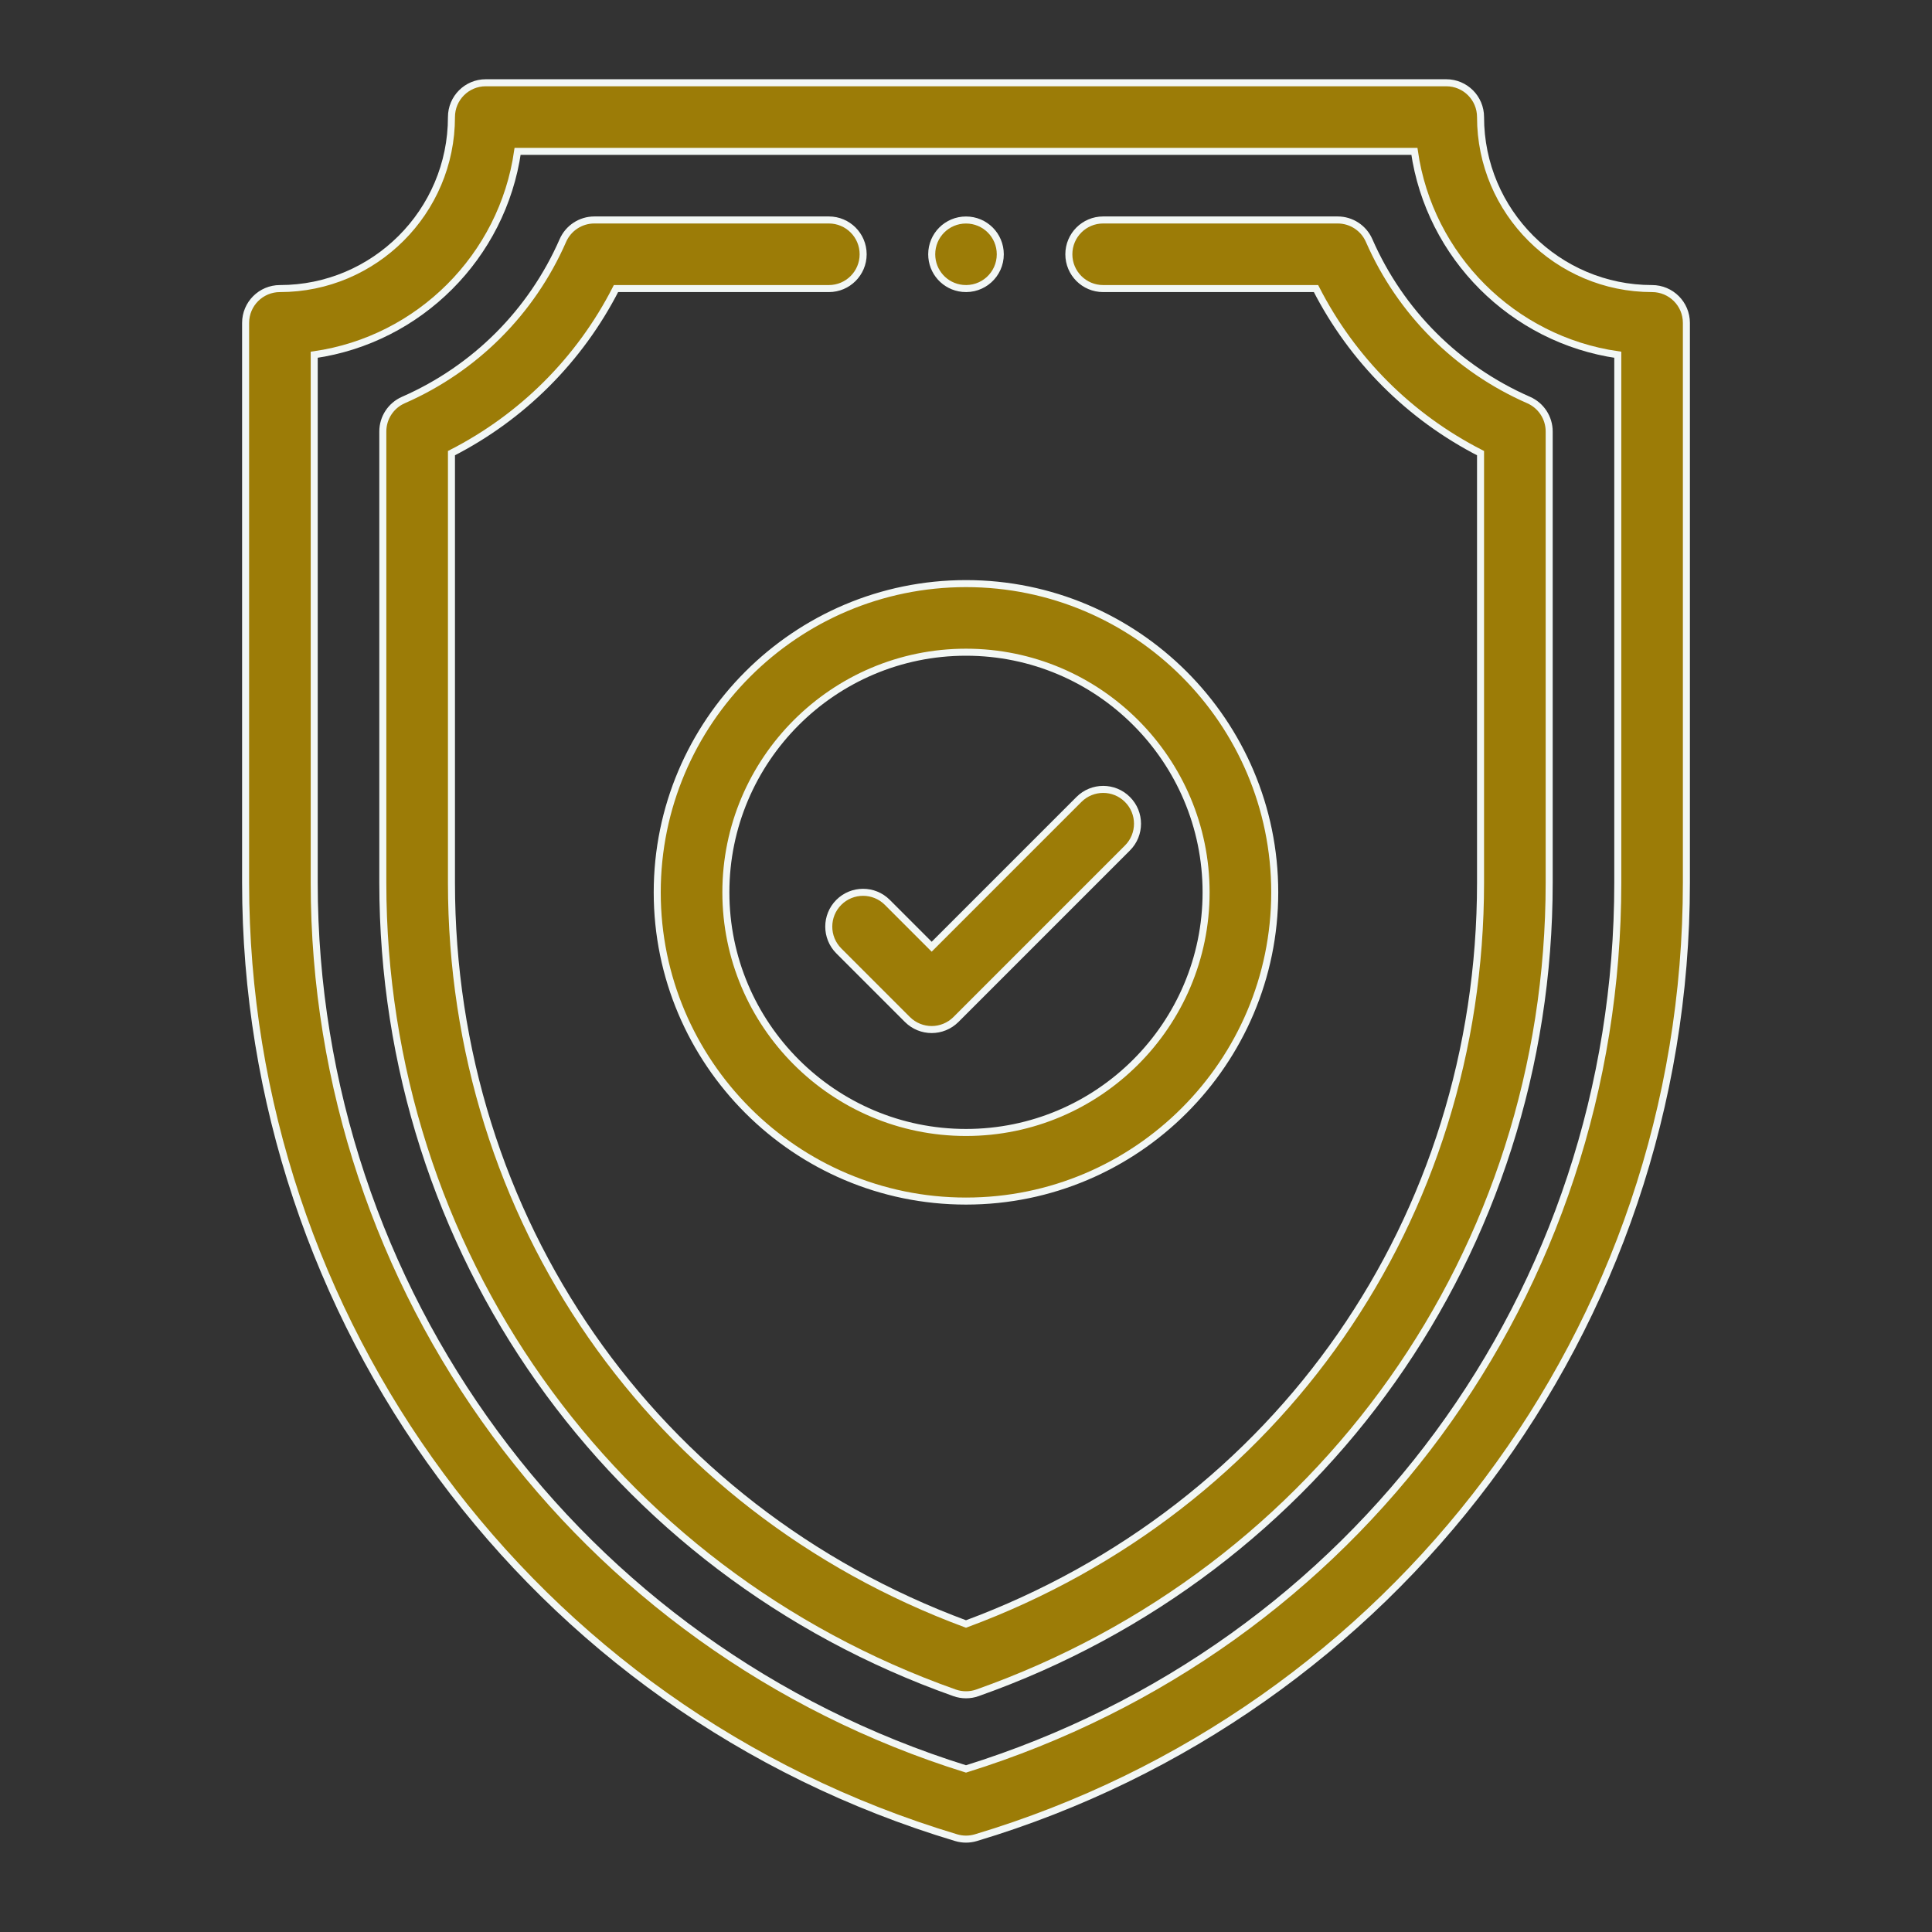
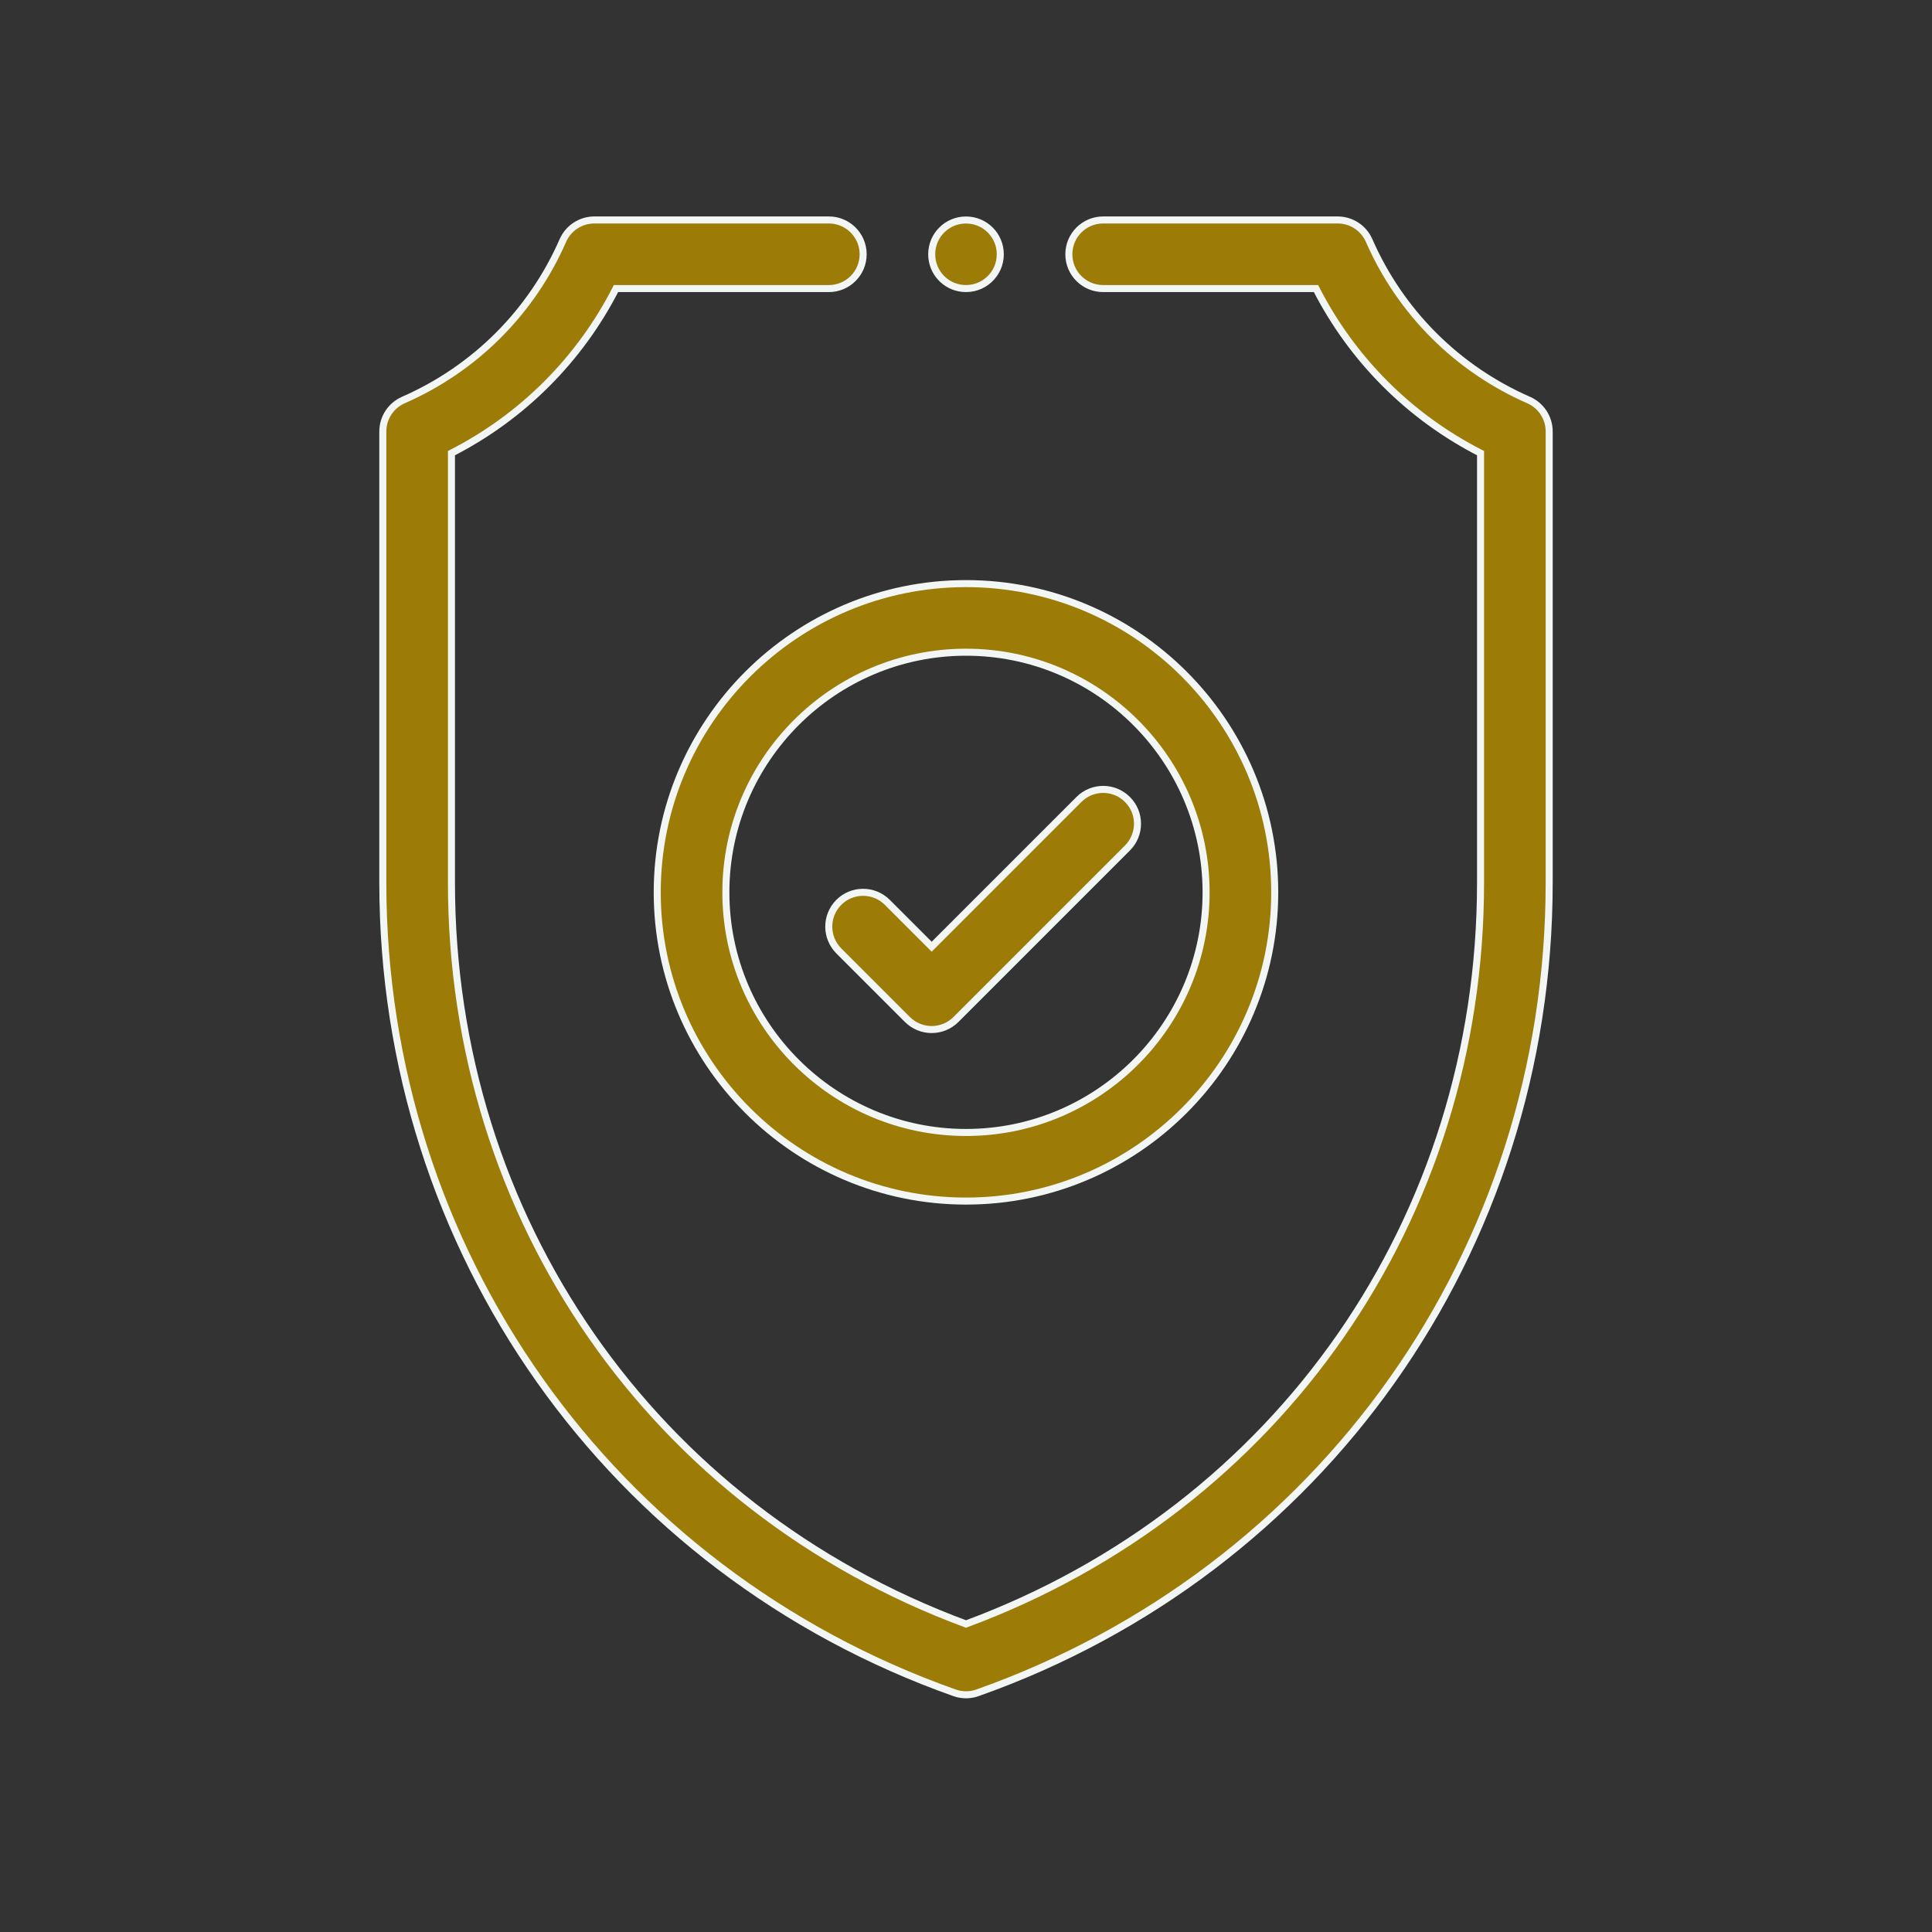
<svg xmlns="http://www.w3.org/2000/svg" width="55" height="55" viewBox="0 0 55 55" fill="none">
  <rect x="0" y="0" width="55" height="55" fill="#333333" stroke="none" />
  <path d="M27.5 6.263C26.959 6.263 26.524 6.699 26.524 7.239C26.524 7.742 26.902 8.16 27.402 8.21C27.981 8.267 28.476 7.816 28.476 7.239C28.476 6.698 28.04 6.263 27.5 6.263Z" fill="#9C7C07" stroke="#F2F7F5" stroke-width="0.2" />
-   <path d="M47.031 8.215C44.339 8.215 42.148 6.025 42.148 3.333C42.148 2.793 41.711 2.356 41.172 2.356H13.828C13.289 2.356 12.852 2.793 12.852 3.333C12.852 6.025 10.661 8.215 7.969 8.215C7.429 8.215 6.992 8.653 6.992 9.192V25.128C6.992 37.548 15.087 48.677 27.22 52.315C27.311 52.342 27.405 52.356 27.5 52.356C27.595 52.356 27.689 52.342 27.781 52.315C39.65 48.754 48.008 37.82 48.008 25.128V9.192C48.008 8.653 47.571 8.215 47.031 8.215ZM46.055 25.128C46.055 36.793 38.611 46.895 27.5 50.358C16.477 46.923 8.945 36.729 8.945 25.128V10.099C11.935 9.669 14.306 7.298 14.735 4.309H40.265C40.694 7.298 43.065 9.669 46.055 10.099V25.128Z" fill="#9C7C07" stroke="#F2F7F5" stroke-width="0.2" />
  <path d="M43.517 11.388C41.48 10.496 39.867 8.883 38.976 6.847C38.82 6.491 38.469 6.262 38.081 6.262H31.404C30.865 6.262 30.428 6.699 30.428 7.239C30.428 7.778 30.865 8.215 31.404 8.215H37.464C38.495 10.235 40.129 11.868 42.148 12.9V25.128C42.148 34.685 36.411 42.931 27.5 46.232C18.589 42.931 12.852 34.685 12.852 25.128V12.9C14.871 11.868 16.505 10.235 17.536 8.215H23.596C24.135 8.215 24.572 7.778 24.572 7.239C24.572 6.699 24.135 6.262 23.596 6.262H16.919C16.531 6.262 16.18 6.492 16.024 6.847C15.133 8.883 13.52 10.496 11.483 11.388C11.128 11.544 10.898 11.895 10.898 12.283V25.128C10.898 35.598 17.374 44.723 27.174 48.191C27.28 48.229 27.39 48.247 27.5 48.247C27.61 48.247 27.72 48.229 27.826 48.191C37.618 44.726 44.102 35.607 44.102 25.128V12.283C44.102 11.895 43.872 11.544 43.517 11.388Z" fill="#9C7C07" stroke="#F2F7F5" stroke-width="0.2" />
  <path d="M27.5 16.614C22.653 16.614 18.71 20.556 18.71 25.403C18.71 30.249 22.653 34.192 27.5 34.192C32.346 34.192 36.289 30.249 36.289 25.403C36.289 20.556 32.346 16.614 27.5 16.614ZM27.5 32.239C23.73 32.239 20.664 29.172 20.664 25.403C20.664 21.633 23.73 18.567 27.5 18.567C31.269 18.567 34.335 21.633 34.335 25.403C34.335 29.172 31.269 32.239 27.5 32.239Z" fill="#9C7C07" stroke="#F2F7F5" stroke-width="0.2" />
  <path d="M32.096 22.759C31.715 22.377 31.097 22.377 30.715 22.759L26.523 26.951L25.26 25.688C24.879 25.307 24.261 25.307 23.879 25.688C23.498 26.07 23.498 26.688 23.879 27.07L25.832 29.023C26.023 29.213 26.273 29.309 26.523 29.309C26.773 29.309 27.023 29.213 27.214 29.023L32.096 24.14C32.478 23.759 32.478 23.14 32.096 22.759Z" fill="#9C7C07" stroke="#F2F7F5" stroke-width="0.2" />
</svg>